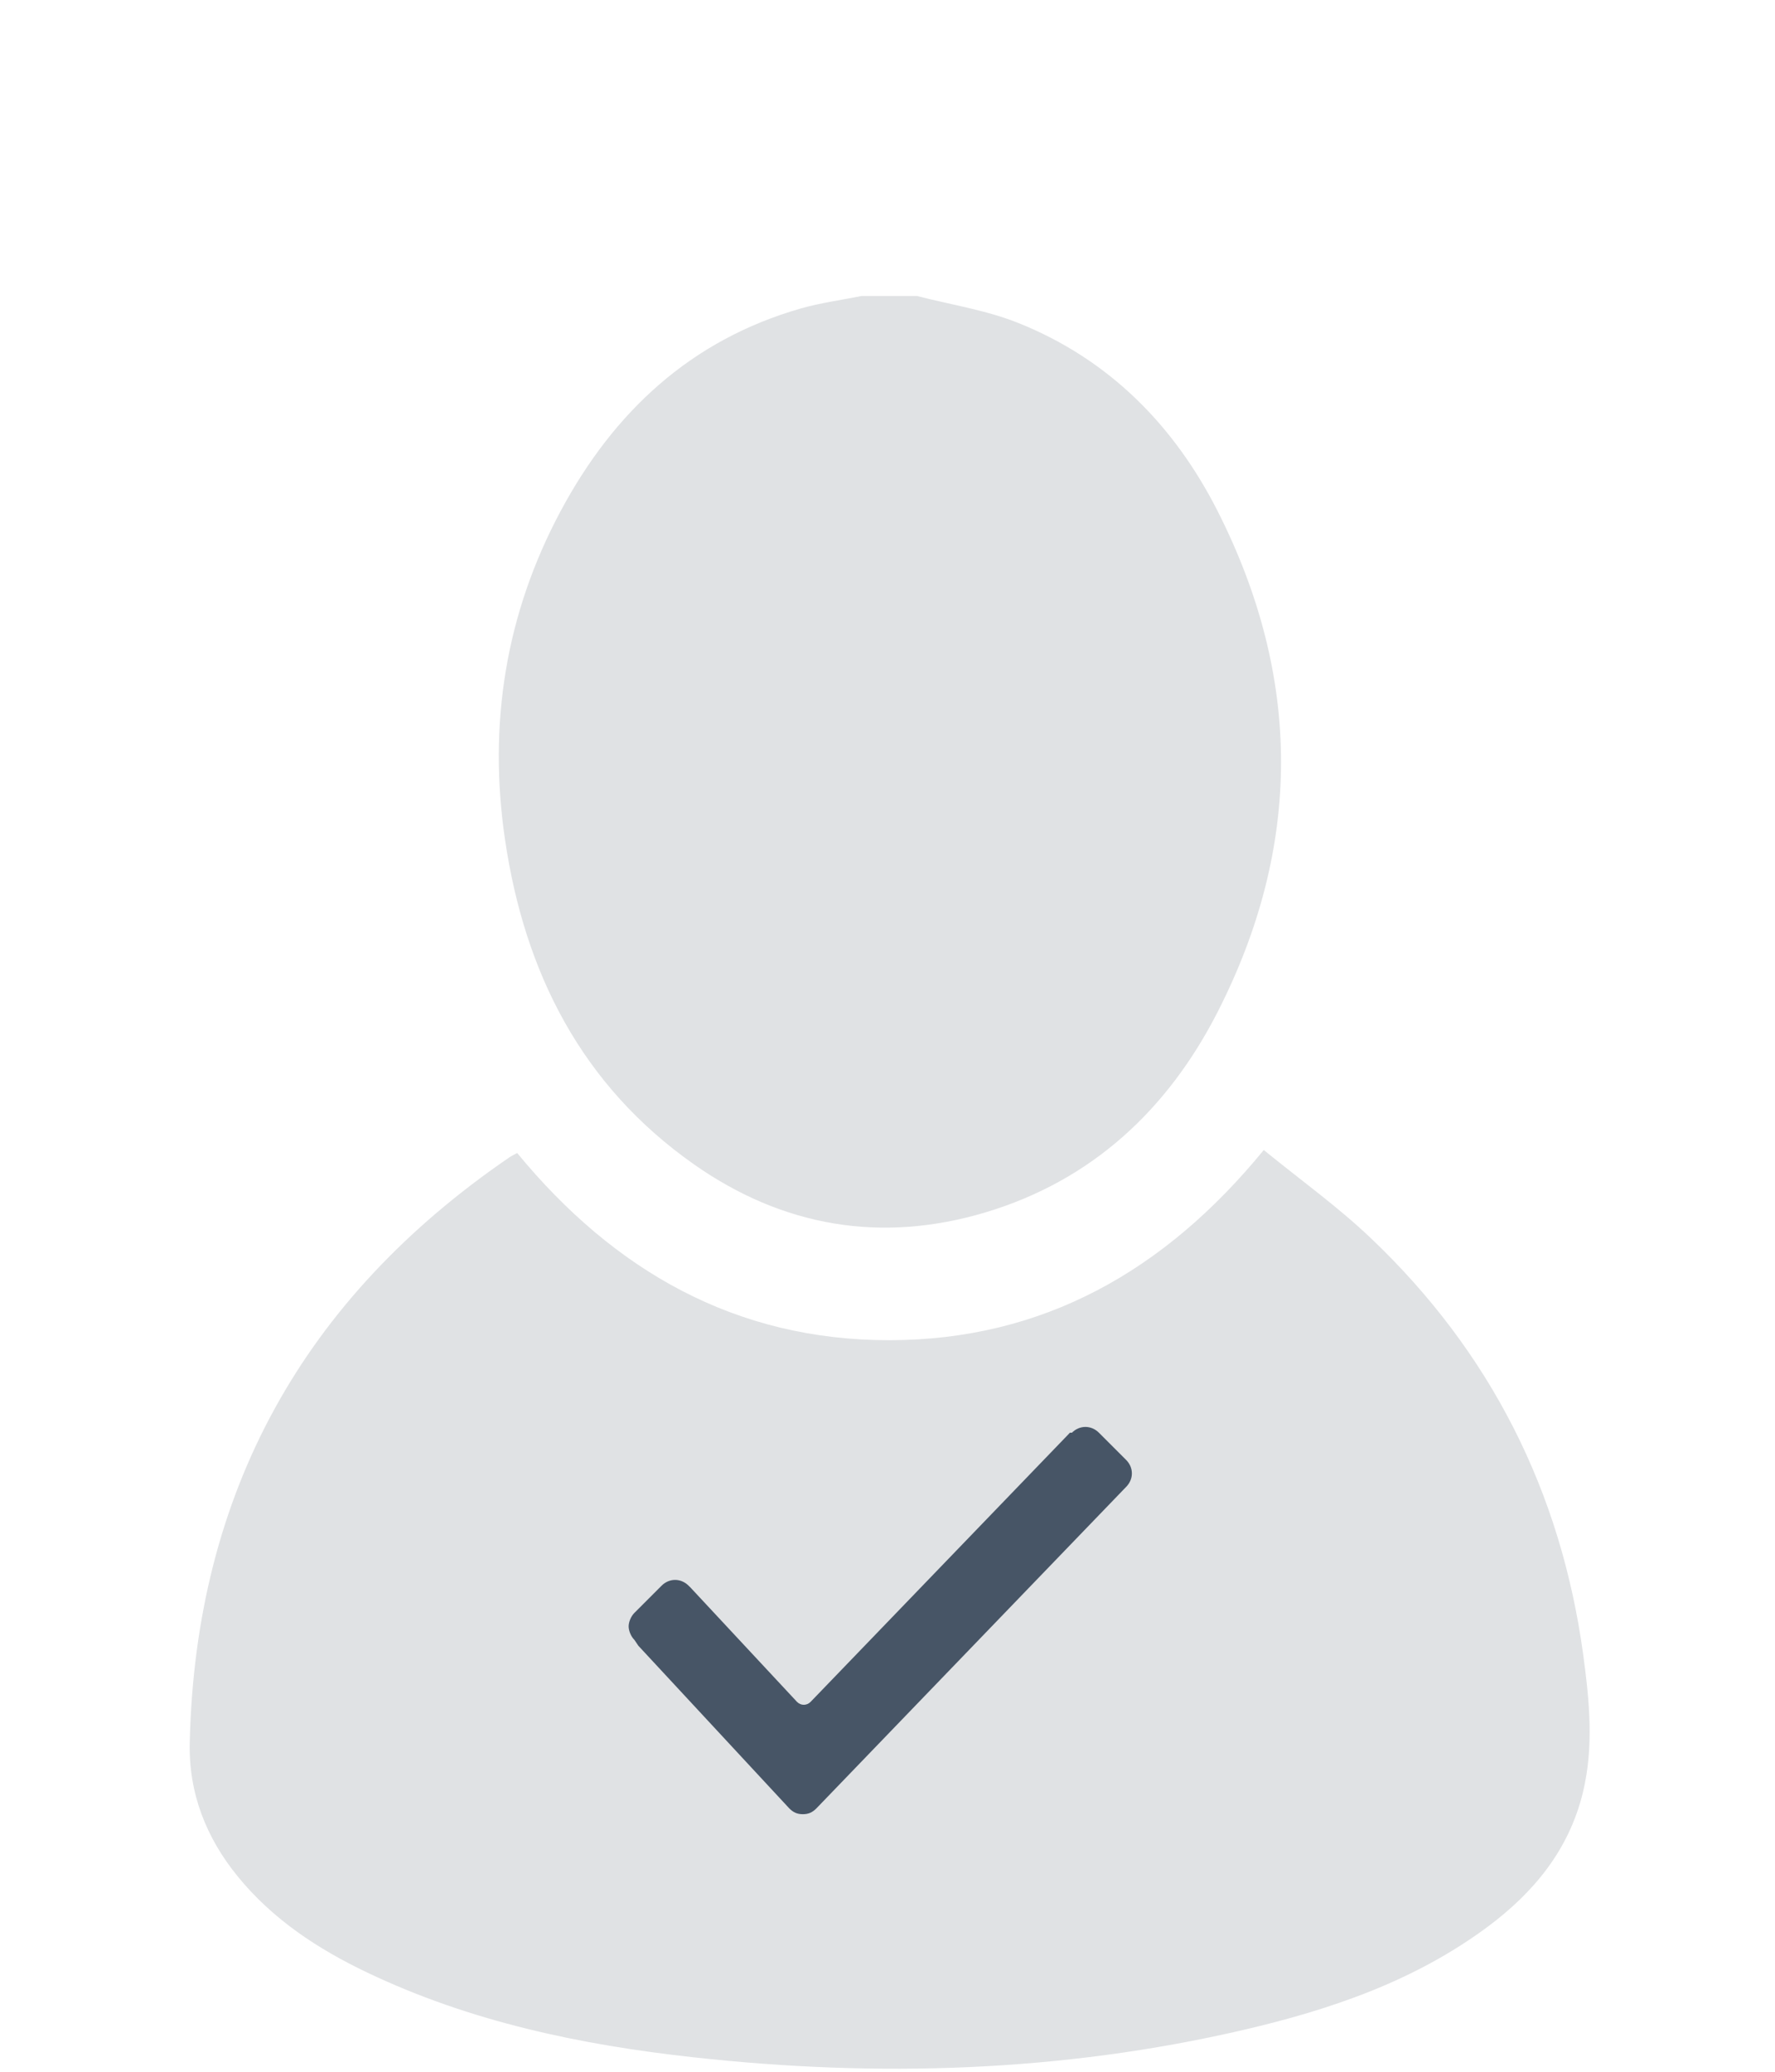
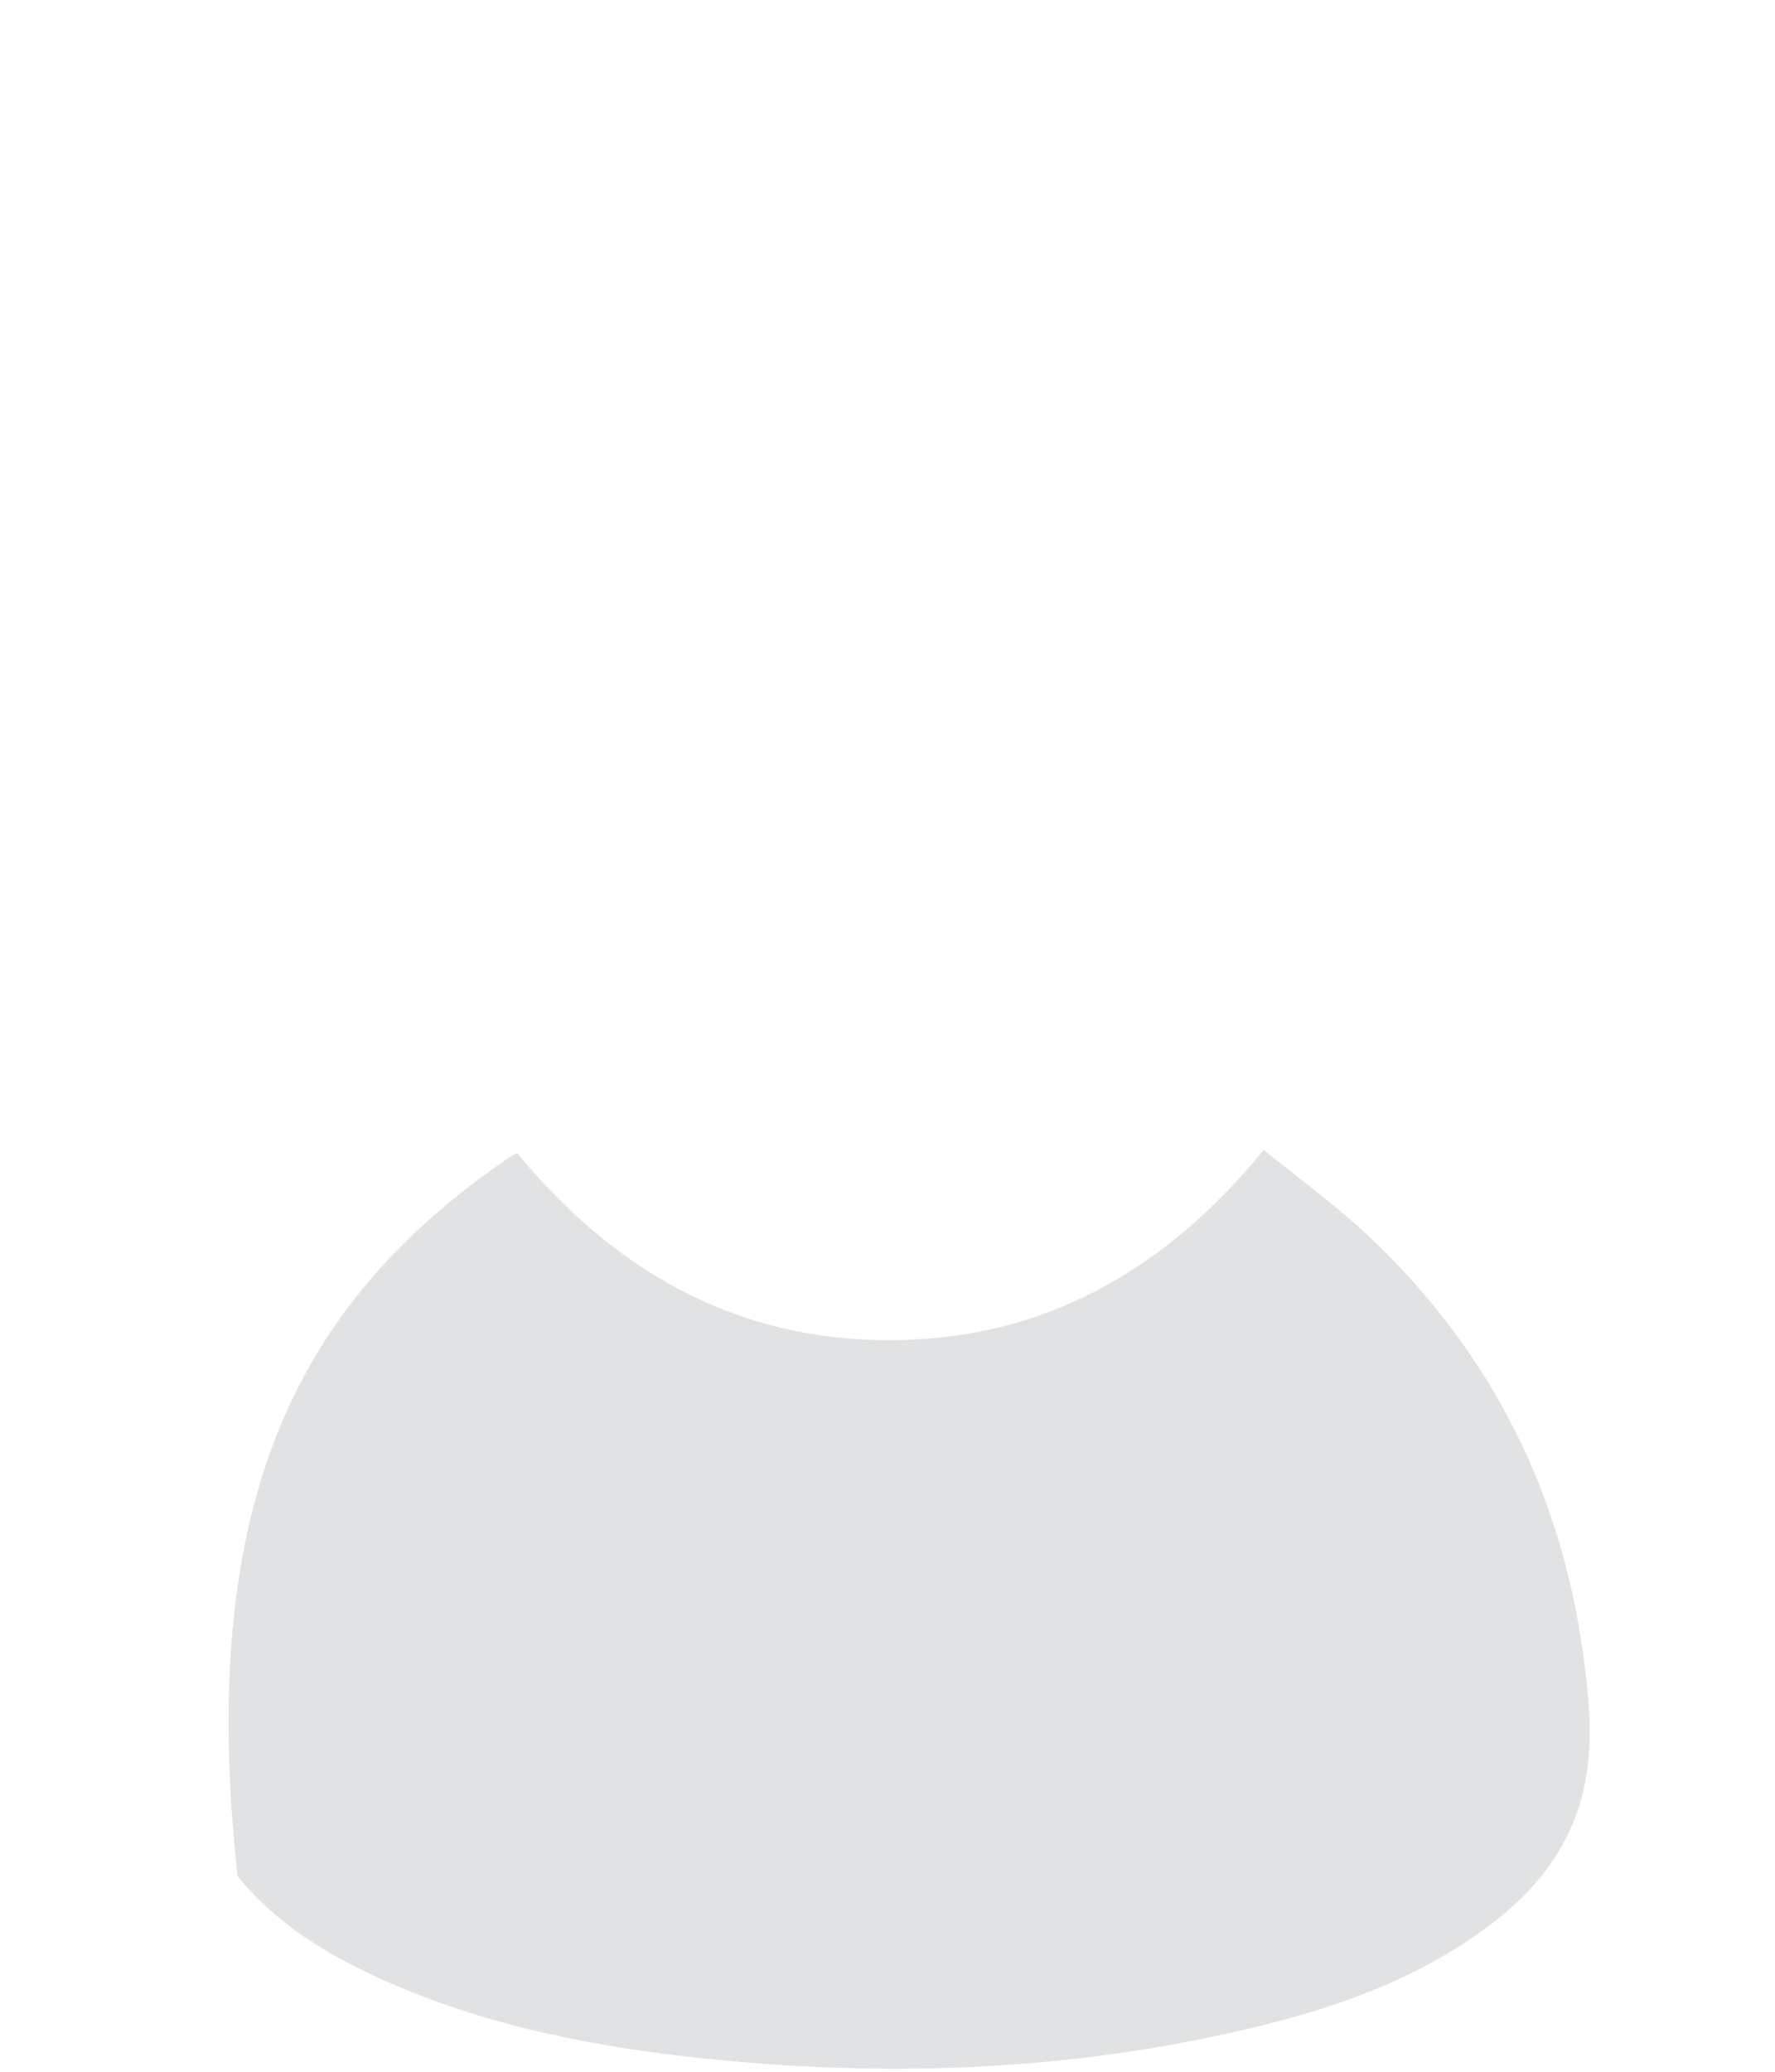
<svg xmlns="http://www.w3.org/2000/svg" width="48" height="56" viewBox="0 0 48 56" fill="none">
-   <path d="M24.795 8C25.71 8.237 26.663 8.38 27.535 8.729C29.986 9.709 31.751 11.496 32.927 13.815C35.211 18.316 35.219 22.875 32.92 27.368C31.577 29.99 29.529 31.909 26.648 32.771C23.829 33.614 21.167 33.157 18.771 31.476C15.732 29.343 14.186 26.295 13.656 22.69C13.198 19.575 13.672 16.596 15.161 13.814C16.594 11.138 18.675 9.191 21.656 8.338C22.192 8.185 22.751 8.111 23.298 8.001H24.795V8Z" fill="#E0E2E4" />
-   <path d="M13.984 31.164C16.608 34.354 19.9 36.23 24.053 36.226C28.204 36.222 31.499 34.353 34.175 31.085C35.159 31.888 36.175 32.615 37.071 33.468C40.304 36.54 42.213 40.315 42.814 44.731C42.981 45.963 43.106 47.212 42.805 48.451C42.429 49.998 41.483 51.146 40.239 52.074C38.261 53.546 35.98 54.322 33.616 54.871C28.706 56.01 23.737 56.16 18.744 55.608C15.699 55.273 12.716 54.647 9.924 53.315C8.589 52.678 7.37 51.877 6.425 50.716C5.569 49.664 5.099 48.461 5.131 47.098C5.287 40.34 8.209 35.089 13.774 31.284C13.823 31.25 13.88 31.224 13.983 31.166L13.984 31.164Z" fill="#E0E2E4" />
+   <path d="M13.984 31.164C16.608 34.354 19.9 36.23 24.053 36.226C28.204 36.222 31.499 34.353 34.175 31.085C35.159 31.888 36.175 32.615 37.071 33.468C40.304 36.54 42.213 40.315 42.814 44.731C42.981 45.963 43.106 47.212 42.805 48.451C42.429 49.998 41.483 51.146 40.239 52.074C38.261 53.546 35.98 54.322 33.616 54.871C28.706 56.01 23.737 56.16 18.744 55.608C15.699 55.273 12.716 54.647 9.924 53.315C8.589 52.678 7.37 51.877 6.425 50.716C5.287 40.34 8.209 35.089 13.774 31.284C13.823 31.25 13.88 31.224 13.983 31.166L13.984 31.164Z" fill="#E0E2E4" />
  <g clip-path="url(#clip0_4_8)">
-     <path d="M17.157 44.328C17.052 44.223 17 44.066 17 43.961C17 43.856 17.052 43.7 17.157 43.595L17.89 42.862C18.099 42.653 18.413 42.653 18.622 42.862L18.675 42.914L21.553 46.002C21.658 46.107 21.815 46.107 21.92 46.002L28.933 38.727H28.986C29.195 38.518 29.509 38.518 29.718 38.727L30.451 39.46C30.661 39.669 30.661 39.983 30.451 40.193L22.077 48.881C21.972 48.986 21.868 49.038 21.711 49.038C21.553 49.038 21.449 48.986 21.344 48.881L17.262 44.484L17.157 44.328Z" fill="#475566" />
-   </g>
+     </g>
  <defs>
    <clipPath id="clip0_4_8">
-       <rect width="13.608" height="13.608" fill="white" transform="translate(17 37)" />
-     </clipPath>
+       </clipPath>
  </defs>
</svg>